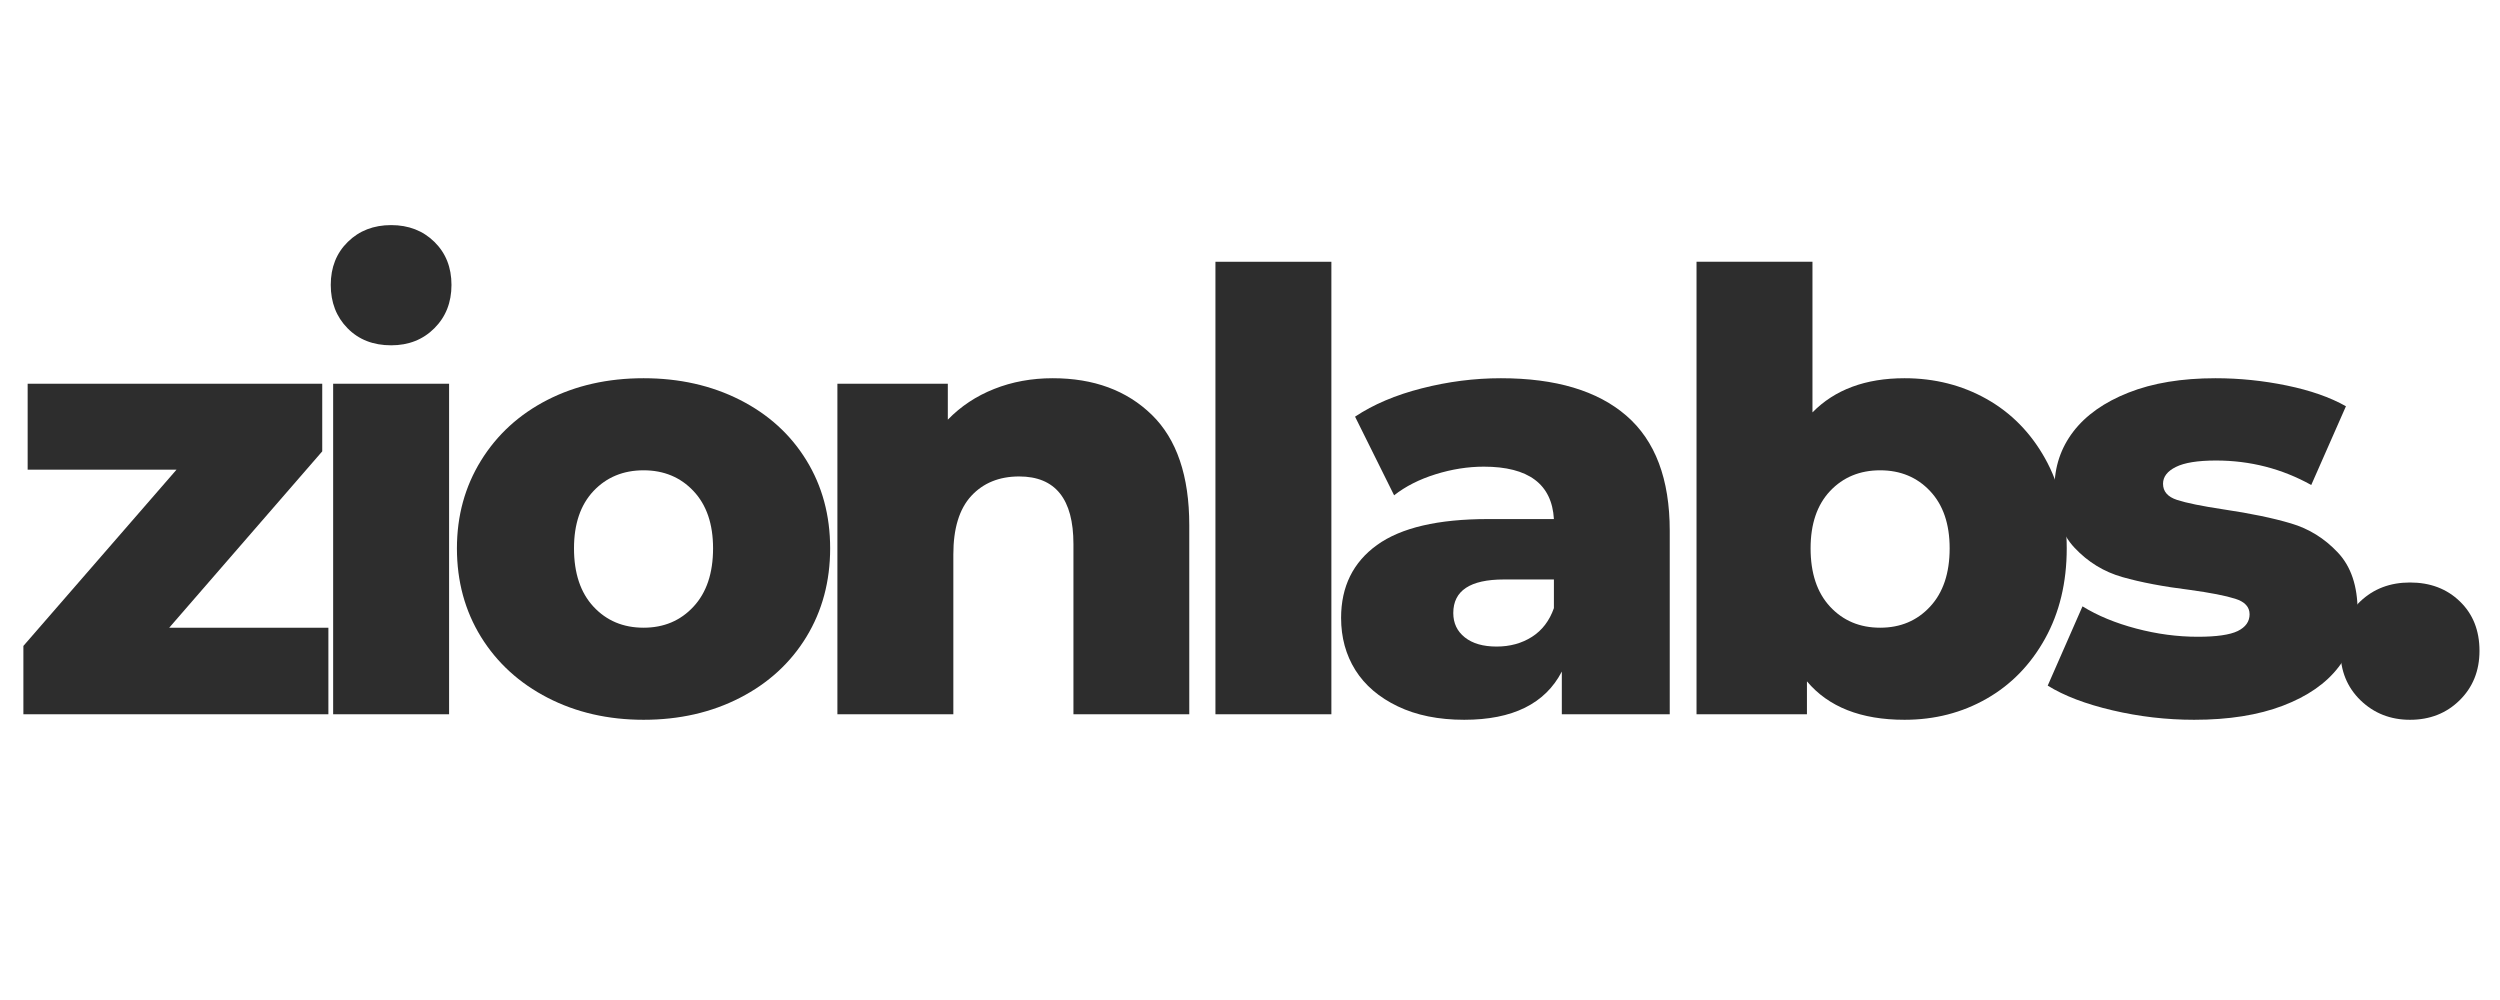
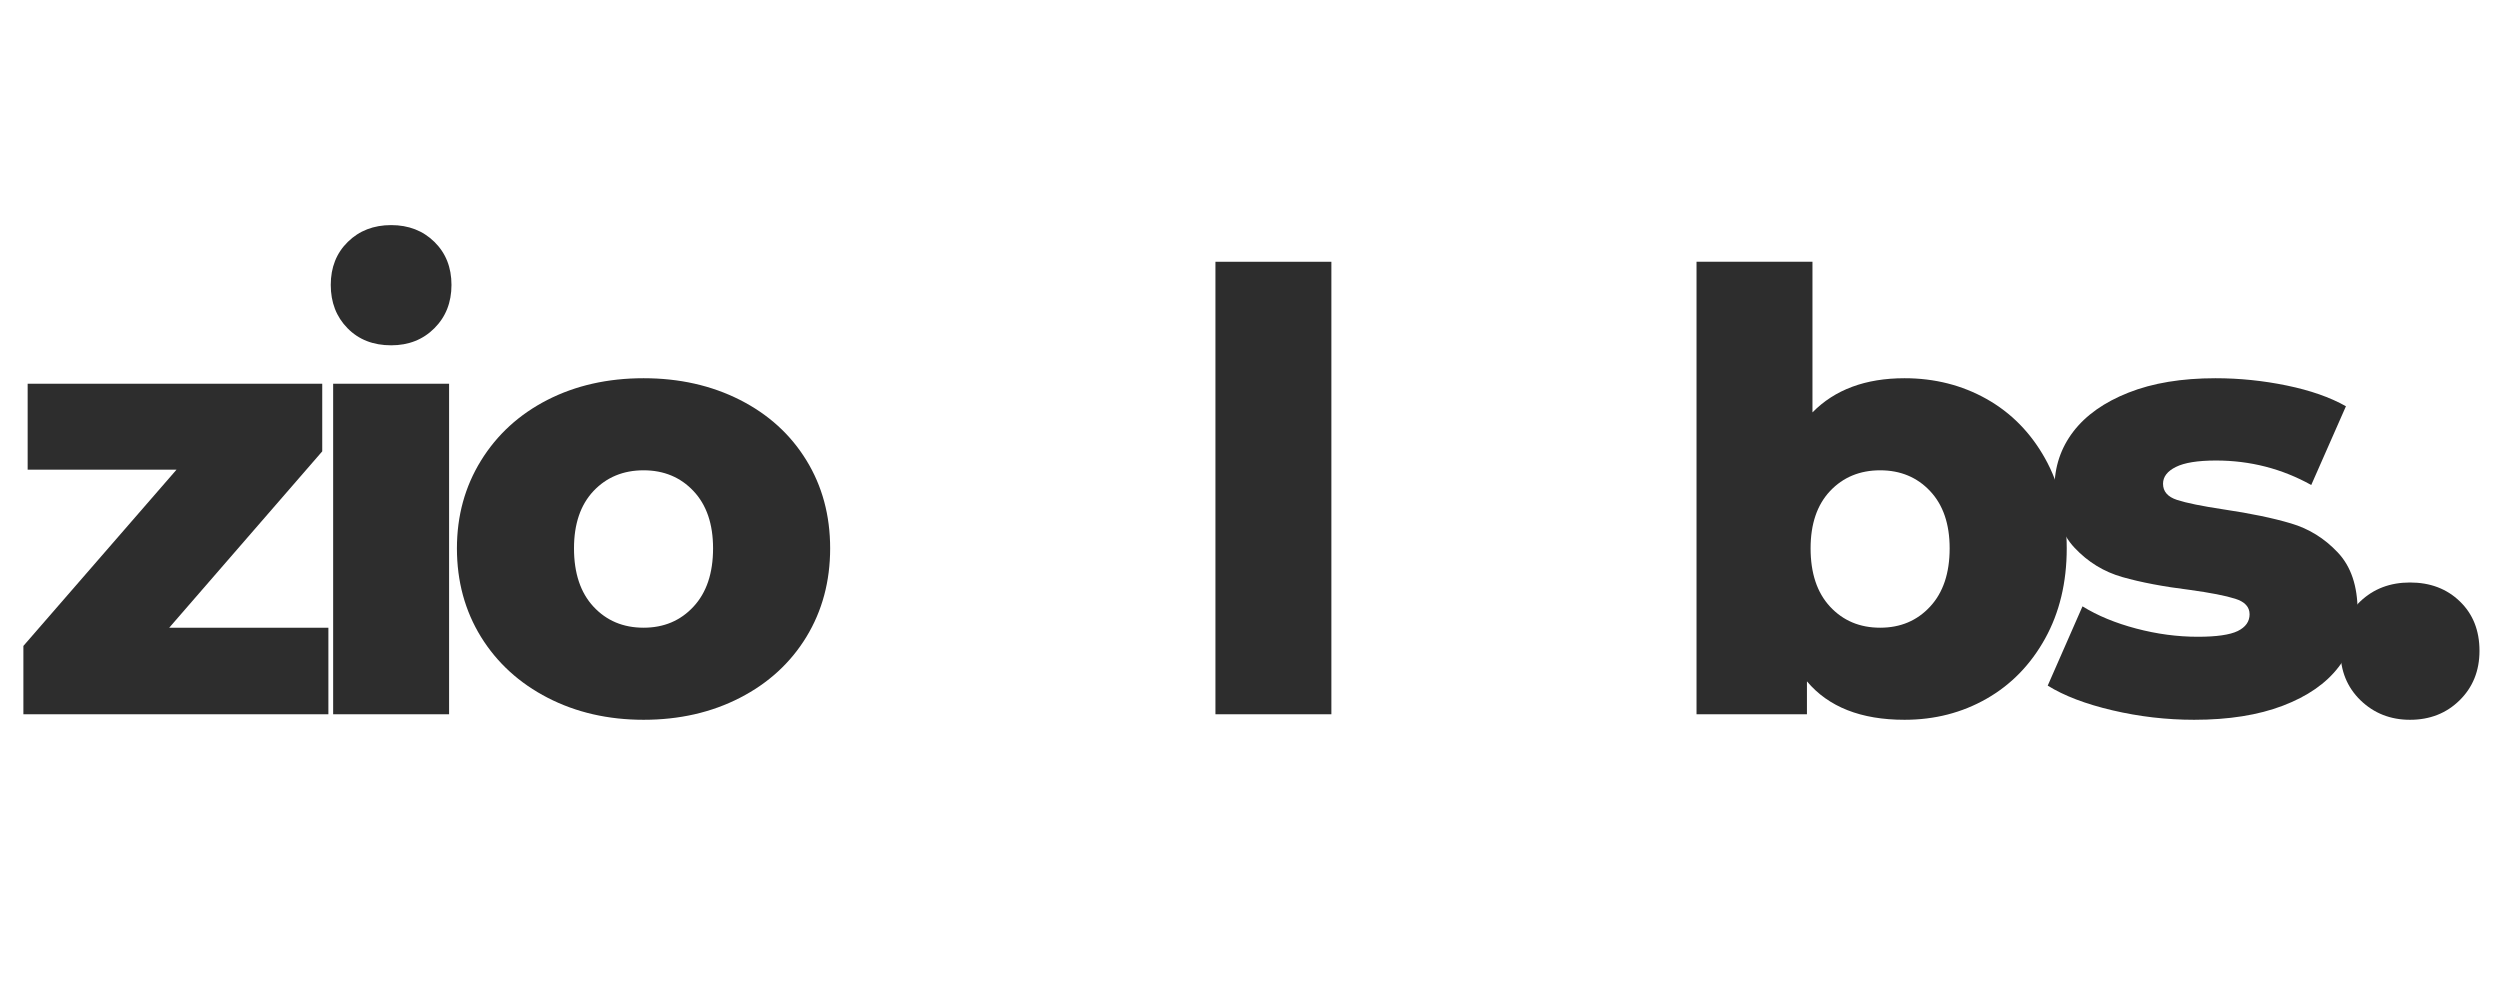
<svg xmlns="http://www.w3.org/2000/svg" version="1.0" preserveAspectRatio="xMidYMid meet" height="200" viewBox="0 0 375 150" zoomAndPan="magnify" width="500">
  <defs>
    <g />
  </defs>
  <g fill-opacity="1" fill="#2d2d2d">
    <g transform="translate(0.492, 107.14)">
      <g>
        <path d="M 48.766 -12.984 L 48.766 0 L 3.016 0 L 3.016 -10.25 L 25.984 -36.688 L 3.656 -36.688 L 3.656 -49.578 L 47.844 -49.578 L 47.844 -39.438 L 24.891 -12.984 Z M 48.766 -12.984" />
      </g>
    </g>
  </g>
  <g fill-opacity="1" fill="#2d2d2d">
    <g transform="translate(44.394, 107.14)">
      <g>
        <path d="M 5.578 -49.578 L 22.969 -49.578 L 22.969 0 L 5.578 0 Z M 14.281 -55.344 C 11.594 -55.344 9.41 -56.195 7.734 -57.906 C 6.055 -59.613 5.219 -61.781 5.219 -64.406 C 5.219 -67.031 6.07 -69.18 7.781 -70.859 C 9.488 -72.535 11.656 -73.375 14.281 -73.375 C 16.895 -73.375 19.055 -72.535 20.766 -70.859 C 22.473 -69.18 23.328 -67.031 23.328 -64.406 C 23.328 -61.781 22.473 -59.613 20.766 -57.906 C 19.055 -56.195 16.895 -55.344 14.281 -55.344 Z M 14.281 -55.344" />
      </g>
    </g>
  </g>
  <g fill-opacity="1" fill="#2d2d2d">
    <g transform="translate(66.069, 107.14)">
      <g>
        <path d="M 30.469 0.828 C 25.156 0.828 20.363 -0.27 16.094 -2.469 C 11.832 -4.664 8.492 -7.711 6.078 -11.609 C 3.672 -15.516 2.469 -19.941 2.469 -24.891 C 2.469 -29.766 3.672 -34.148 6.078 -38.047 C 8.492 -41.953 11.816 -44.988 16.047 -47.156 C 20.285 -49.32 25.094 -50.406 30.469 -50.406 C 35.832 -50.406 40.648 -49.32 44.922 -47.156 C 49.191 -44.988 52.516 -41.969 54.891 -38.094 C 57.266 -34.227 58.453 -29.828 58.453 -24.891 C 58.453 -19.941 57.266 -15.516 54.891 -11.609 C 52.516 -7.711 49.191 -4.664 44.922 -2.469 C 40.648 -0.27 35.832 0.828 30.469 0.828 Z M 30.469 -12.984 C 33.508 -12.984 36.004 -14.035 37.953 -16.141 C 39.91 -18.242 40.891 -21.16 40.891 -24.891 C 40.891 -28.547 39.91 -31.41 37.953 -33.484 C 36.004 -35.555 33.508 -36.594 30.469 -36.594 C 27.414 -36.594 24.91 -35.555 22.953 -33.484 C 21.004 -31.41 20.031 -28.547 20.031 -24.891 C 20.031 -21.16 21.004 -18.242 22.953 -16.141 C 24.91 -14.035 27.414 -12.984 30.469 -12.984 Z M 30.469 -12.984" />
      </g>
    </g>
  </g>
  <g fill-opacity="1" fill="#2d2d2d">
    <g transform="translate(120.032, 107.14)">
      <g>
-         <path d="M 37.875 -50.406 C 44.031 -50.406 48.984 -48.578 52.734 -44.922 C 56.484 -41.266 58.359 -35.742 58.359 -28.359 L 58.359 0 L 40.984 0 L 40.984 -25.531 C 40.984 -32.289 38.27 -35.672 32.844 -35.672 C 29.852 -35.672 27.457 -34.695 25.656 -32.75 C 23.863 -30.801 22.969 -27.875 22.969 -23.969 L 22.969 0 L 5.578 0 L 5.578 -49.578 L 22.141 -49.578 L 22.141 -44.188 C 24.086 -46.195 26.406 -47.734 29.094 -48.797 C 31.781 -49.867 34.707 -50.406 37.875 -50.406 Z M 37.875 -50.406" />
-       </g>
+         </g>
    </g>
  </g>
  <g fill-opacity="1" fill="#2d2d2d">
    <g transform="translate(176.738, 107.14)">
      <g>
        <path d="M 5.578 -67.875 L 22.969 -67.875 L 22.969 0 L 5.578 0 Z M 5.578 -67.875" />
      </g>
    </g>
  </g>
  <g fill-opacity="1" fill="#2d2d2d">
    <g transform="translate(198.414, 107.14)">
      <g>
-         <path d="M 26.719 -50.406 C 34.945 -50.406 41.223 -48.531 45.547 -44.781 C 49.879 -41.031 52.047 -35.281 52.047 -27.531 L 52.047 0 L 35.859 0 L 35.859 -6.406 C 33.359 -1.582 28.477 0.828 21.219 0.828 C 17.375 0.828 14.051 0.156 11.25 -1.188 C 8.445 -2.531 6.328 -4.344 4.891 -6.625 C 3.461 -8.914 2.75 -11.523 2.75 -14.453 C 2.75 -19.148 4.547 -22.797 8.141 -25.391 C 11.742 -27.984 17.297 -29.281 24.797 -29.281 L 34.672 -29.281 C 34.367 -34.52 30.863 -37.141 24.156 -37.141 C 21.77 -37.141 19.359 -36.758 16.922 -36 C 14.484 -35.238 12.41 -34.188 10.703 -32.844 L 4.844 -44.641 C 7.594 -46.473 10.93 -47.891 14.859 -48.891 C 18.797 -49.898 22.75 -50.406 26.719 -50.406 Z M 26.078 -10.156 C 28.086 -10.156 29.852 -10.641 31.375 -11.609 C 32.906 -12.586 34.004 -14.023 34.672 -15.922 L 34.672 -20.219 L 27.172 -20.219 C 22.109 -20.219 19.578 -18.539 19.578 -15.188 C 19.578 -13.664 20.156 -12.445 21.312 -11.531 C 22.469 -10.613 24.055 -10.156 26.078 -10.156 Z M 26.078 -10.156" />
-       </g>
+         </g>
    </g>
  </g>
  <g fill-opacity="1" fill="#2d2d2d">
    <g transform="translate(248.901, 107.14)">
      <g>
        <path d="M 36.781 -50.406 C 41.289 -50.406 45.391 -49.367 49.078 -47.297 C 52.766 -45.223 55.691 -42.25 57.859 -38.375 C 60.023 -34.5 61.109 -30.004 61.109 -24.891 C 61.109 -19.766 60.023 -15.25 57.859 -11.344 C 55.691 -7.438 52.766 -4.43 49.078 -2.328 C 45.391 -0.223 41.289 0.828 36.781 0.828 C 30.25 0.828 25.367 -1.094 22.141 -4.938 L 22.141 0 L 5.578 0 L 5.578 -67.875 L 22.969 -67.875 L 22.969 -45.281 C 26.32 -48.695 30.926 -50.406 36.781 -50.406 Z M 33.125 -12.984 C 36.164 -12.984 38.66 -14.035 40.609 -16.141 C 42.566 -18.242 43.547 -21.16 43.547 -24.891 C 43.547 -28.547 42.566 -31.41 40.609 -33.484 C 38.66 -35.555 36.164 -36.594 33.125 -36.594 C 30.07 -36.594 27.566 -35.555 25.609 -33.484 C 23.66 -31.41 22.688 -28.547 22.688 -24.891 C 22.688 -21.16 23.66 -18.242 25.609 -16.141 C 27.566 -14.035 30.07 -12.984 33.125 -12.984 Z M 33.125 -12.984" />
      </g>
    </g>
  </g>
  <g fill-opacity="1" fill="#2d2d2d">
    <g transform="translate(305.516, 107.14)">
      <g>
        <path d="M 23.609 0.828 C 19.453 0.828 15.363 0.352 11.344 -0.594 C 7.32 -1.539 4.086 -2.773 1.641 -4.297 L 6.859 -16.188 C 9.117 -14.789 11.801 -13.68 14.906 -12.859 C 18.02 -12.035 21.102 -11.625 24.156 -11.625 C 26.957 -11.625 28.953 -11.91 30.141 -12.484 C 31.328 -13.066 31.922 -13.906 31.922 -15 C 31.922 -16.102 31.203 -16.879 29.766 -17.328 C 28.336 -17.785 26.07 -18.227 22.969 -18.656 C 19 -19.145 15.625 -19.785 12.844 -20.578 C 10.07 -21.367 7.68 -22.832 5.672 -24.969 C 3.66 -27.102 2.656 -30.094 2.656 -33.938 C 2.656 -37.113 3.598 -39.938 5.484 -42.406 C 7.379 -44.875 10.141 -46.82 13.766 -48.25 C 17.398 -49.688 21.75 -50.406 26.812 -50.406 C 30.406 -50.406 33.969 -50.039 37.5 -49.312 C 41.039 -48.582 44 -47.547 46.375 -46.203 L 41.172 -34.391 C 36.773 -36.836 32.016 -38.062 26.891 -38.062 C 24.148 -38.062 22.141 -37.738 20.859 -37.094 C 19.578 -36.457 18.938 -35.617 18.938 -34.578 C 18.938 -33.422 19.633 -32.613 21.031 -32.156 C 22.438 -31.695 24.758 -31.223 28 -30.734 C 32.082 -30.129 35.461 -29.426 38.141 -28.625 C 40.828 -27.832 43.16 -26.383 45.141 -24.281 C 47.129 -22.188 48.125 -19.242 48.125 -15.453 C 48.125 -12.348 47.176 -9.562 45.281 -7.094 C 43.395 -4.625 40.602 -2.688 36.906 -1.281 C 33.219 0.125 28.785 0.828 23.609 0.828 Z M 23.609 0.828" />
      </g>
    </g>
  </g>
  <g fill-opacity="1" fill="#2d2d2d">
    <g transform="translate(348.595, 107.14)">
      <g>
        <path d="M 12.906 0.828 C 9.977 0.828 7.504 -0.145 5.484 -2.094 C 3.473 -4.051 2.469 -6.523 2.469 -9.516 C 2.469 -12.566 3.457 -15.035 5.438 -16.922 C 7.426 -18.816 9.914 -19.766 12.906 -19.766 C 15.945 -19.766 18.441 -18.816 20.391 -16.922 C 22.348 -15.035 23.328 -12.566 23.328 -9.516 C 23.328 -6.523 22.332 -4.051 20.344 -2.094 C 18.363 -0.145 15.883 0.828 12.906 0.828 Z M 12.906 0.828" />
      </g>
    </g>
  </g>
</svg>